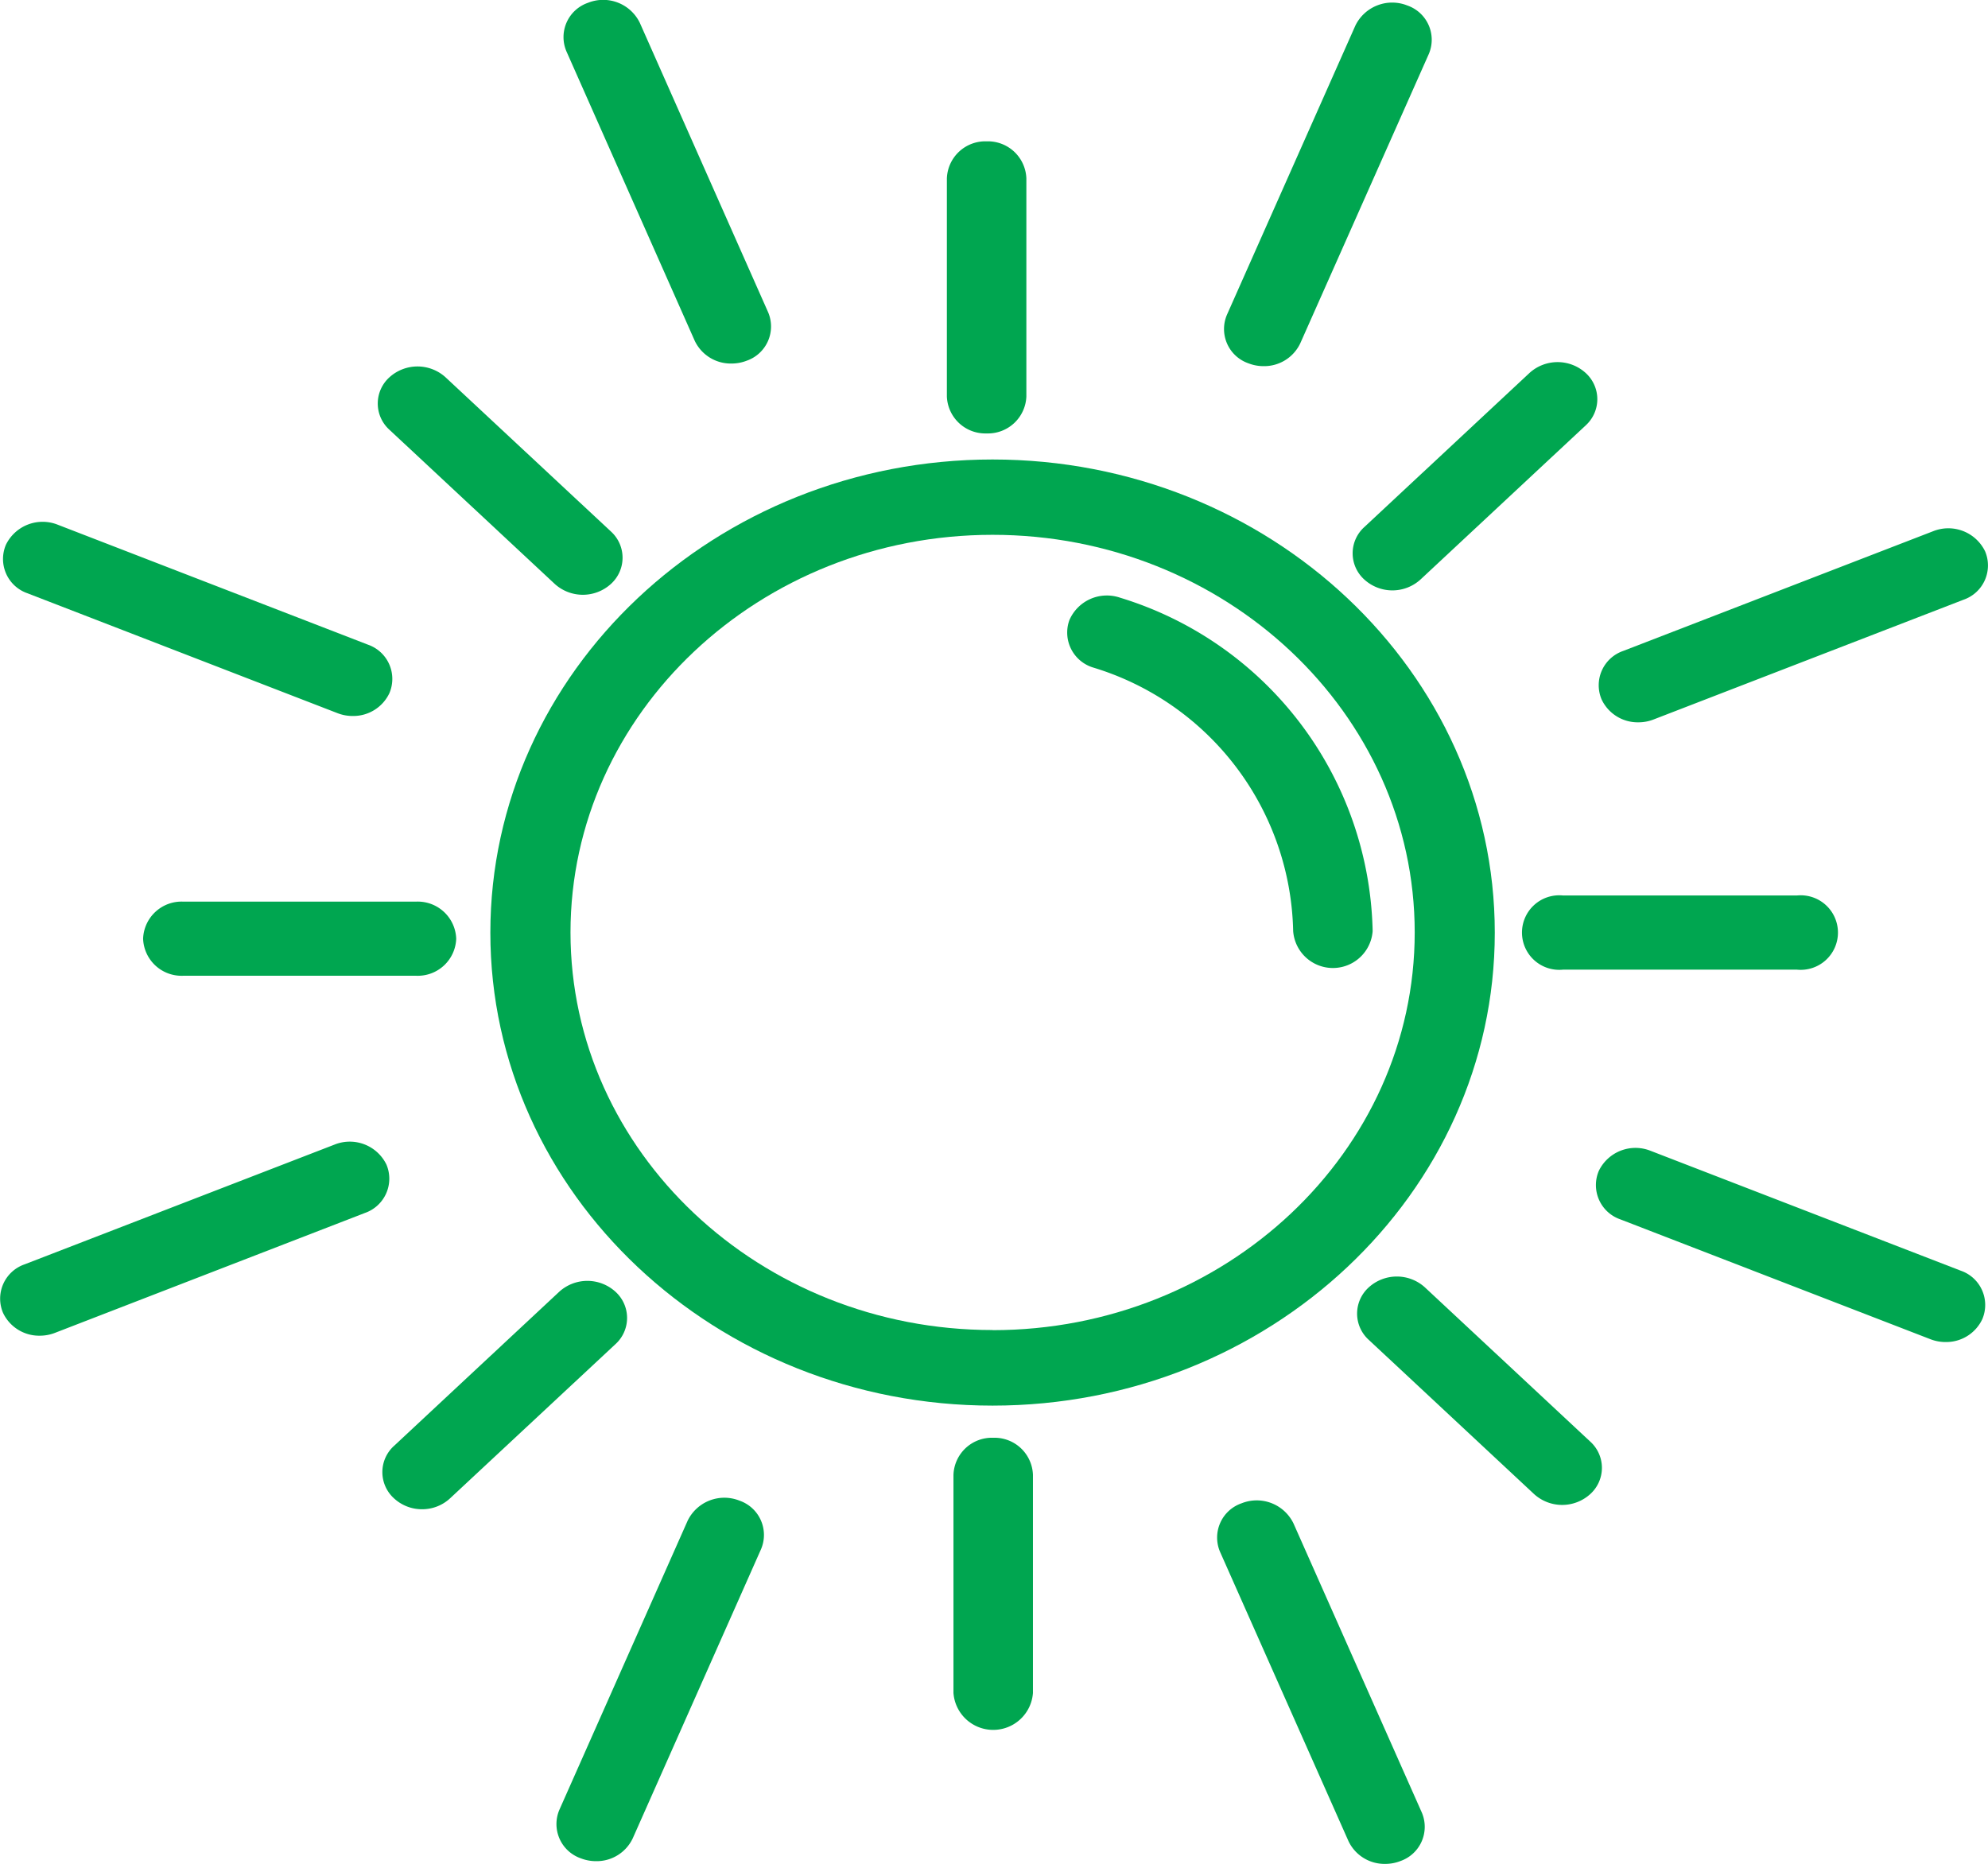
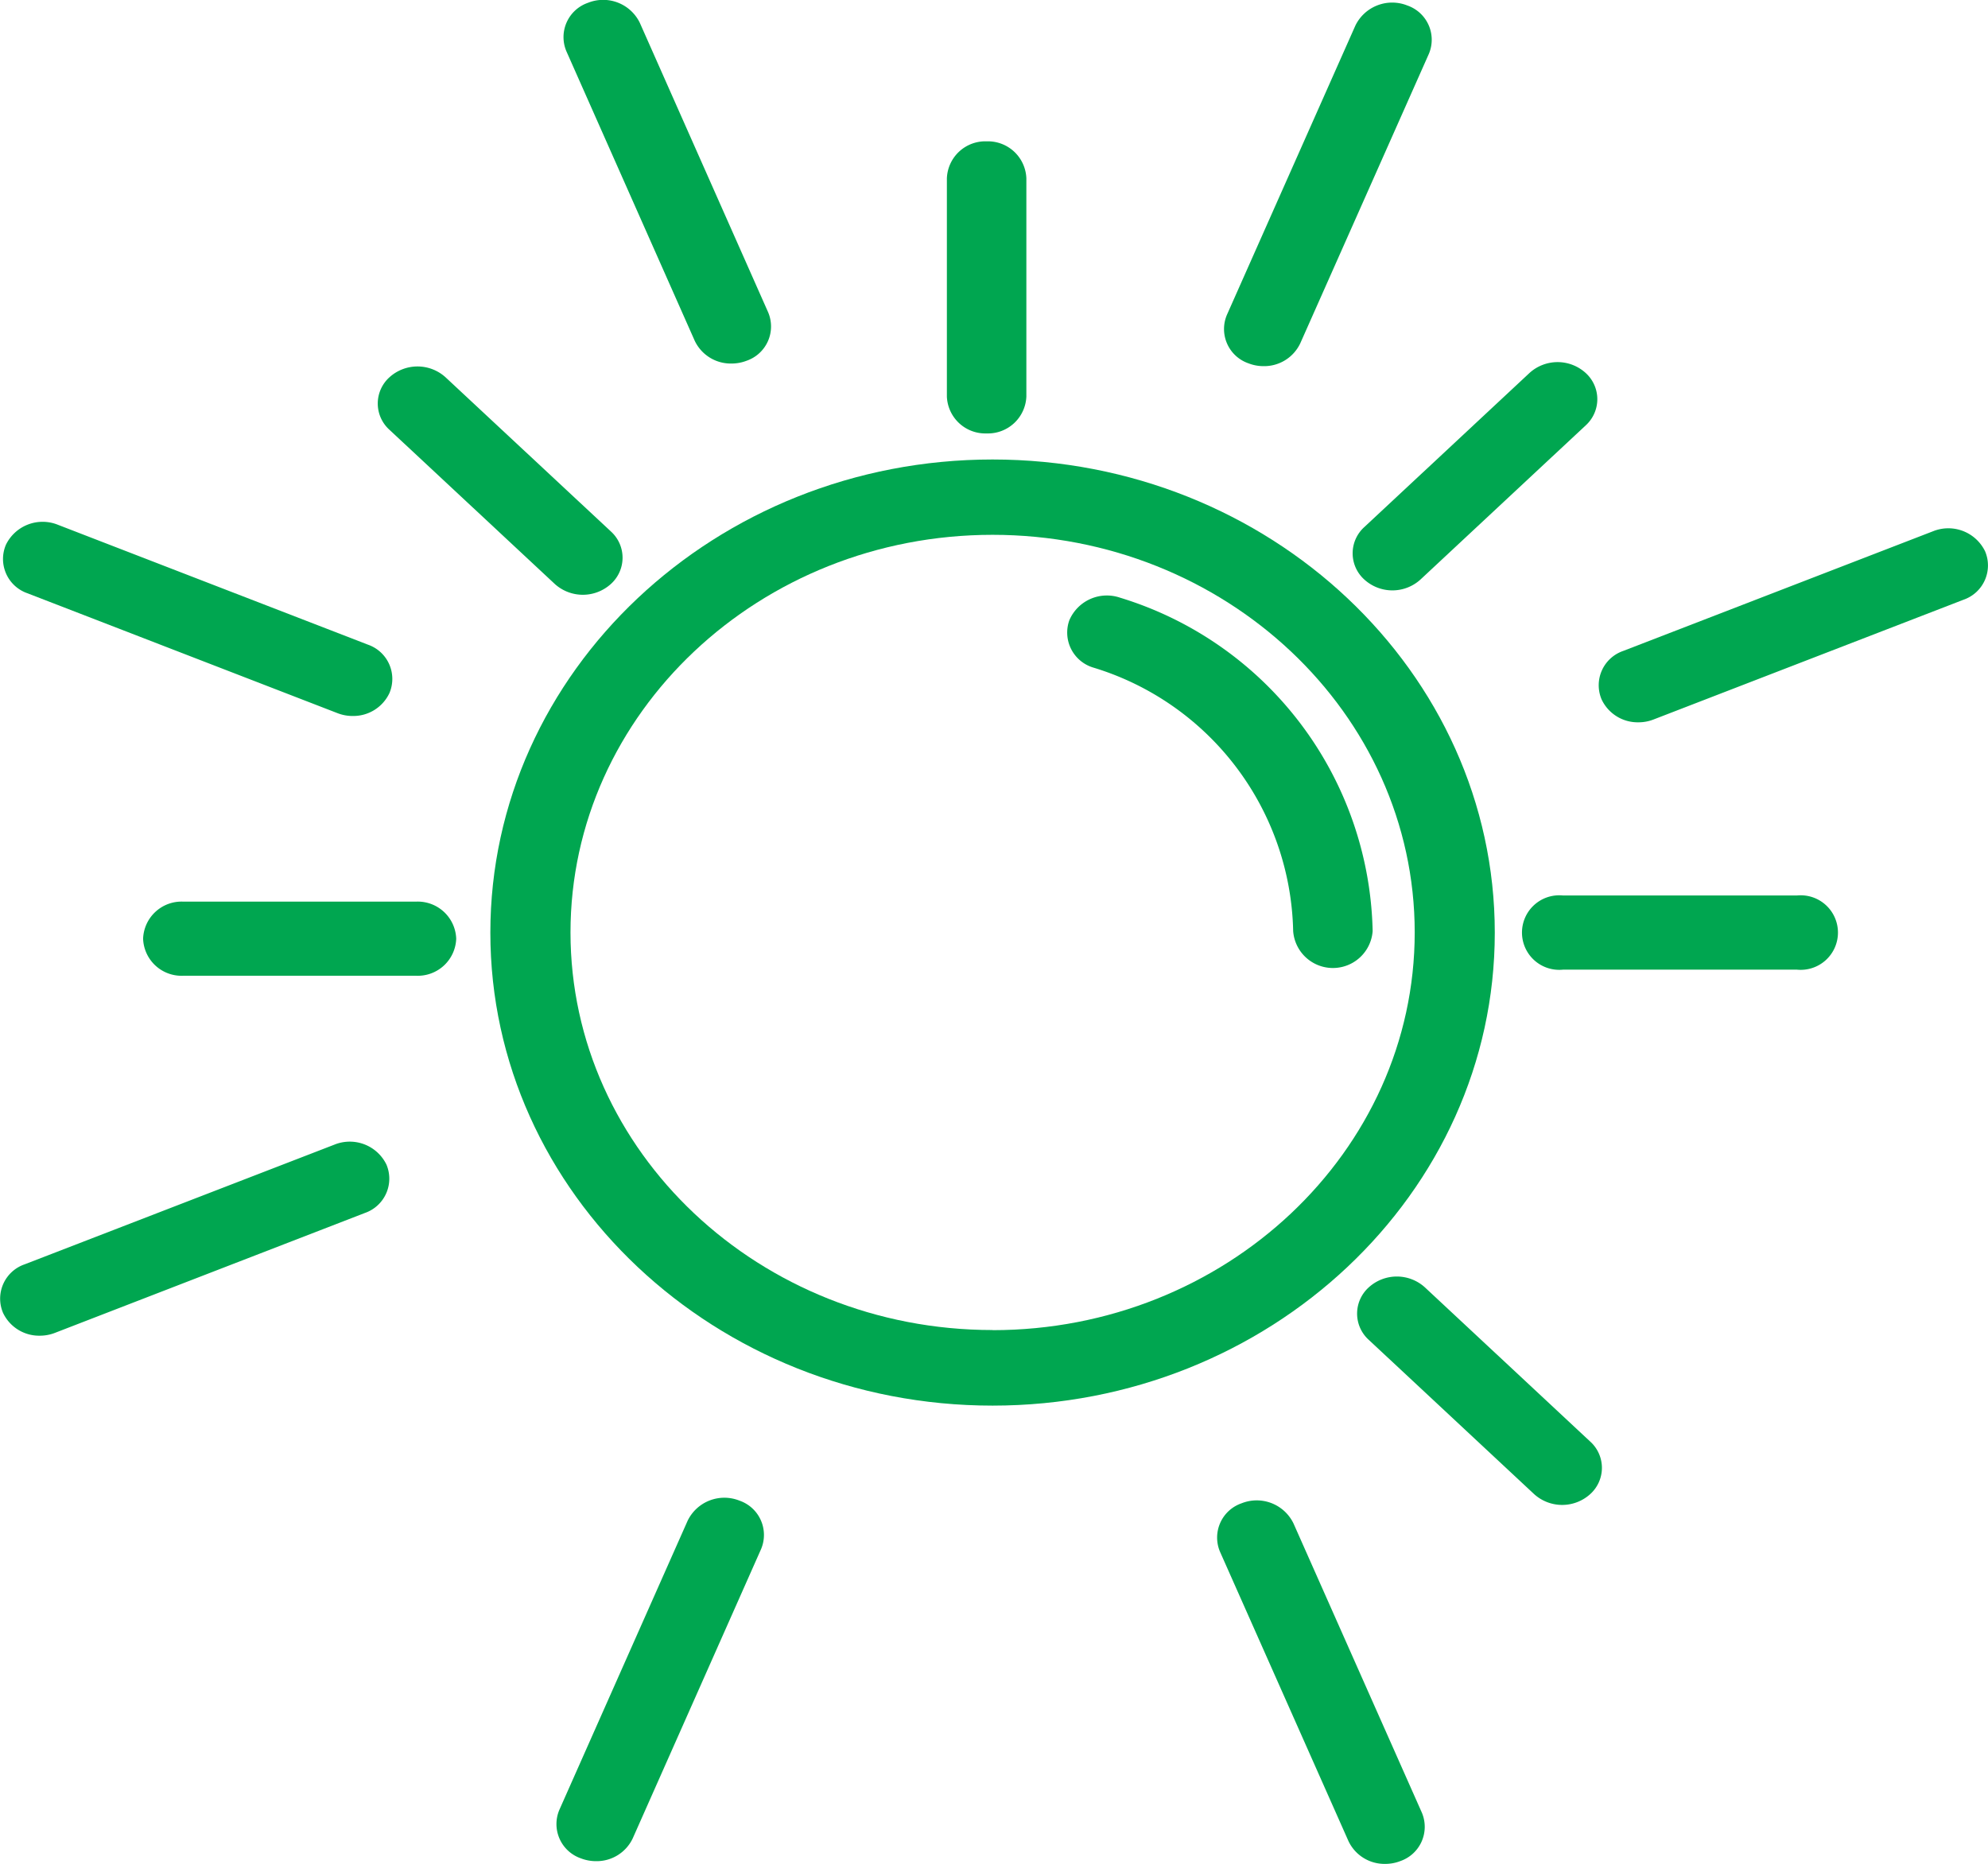
<svg xmlns="http://www.w3.org/2000/svg" viewBox="0 0 64 60">
  <g fill="#00a650">
-     <path data-name="パス 166" d="M31.975 46.285a1.238 1.238 0 0 0-1.28 1.193v7.023a1.283 1.283 0 0 0 2.559 0v-7.023a1.238 1.238 0 0 0-1.279-1.193z" />
    <path data-name="パス 167" d="M45.873 41.444a1.344 1.344 0 0 0-1.809 0 1.138 1.138 0 0 0 0 1.688l5.322 4.965a1.345 1.345 0 0 0 1.81 0 1.138 1.138 0 0 0 0-1.688z" />
-     <path data-name="パス 168" d="M50.322 28.828a1.2 1.2 0 1 0 0 2.387h7.523a1.2 1.2 0 1 0 0-2.387z" />
+     <path data-name="パス 168" d="M50.322 28.828a1.2 1.2 0 1 0 0 2.387h7.523a1.2 1.2 0 1 0 0-2.387" />
    <path data-name="パス 169" d="M43.921 18.656a1.344 1.344 0 0 0 1.809 0l5.318-4.961a1.138 1.138 0 0 0 0-1.688 1.344 1.344 0 0 0-1.809 0l-5.318 4.961a1.137 1.137 0 0 0 0 1.688z" />
    <path data-name="パス 170" d="M31.762 13.953a1.239 1.239 0 0 0 1.28-1.19v-7.02a1.239 1.239 0 0 0-1.28-1.193 1.238 1.238 0 0 0-1.279 1.193v7.02a1.238 1.238 0 0 0 1.279 1.19z" />
    <path data-name="パス 171" d="M17.859 18.798a1.346 1.346 0 0 0 1.809 0 1.139 1.139 0 0 0 0-1.688l-5.323-4.963a1.344 1.344 0 0 0-1.809 0 1.137 1.137 0 0 0 0 1.687z" />
    <path data-name="パス 172" d="M5.887 29.025a1.239 1.239 0 0 0-1.28 1.194 1.238 1.238 0 0 0 1.28 1.193h7.52a1.238 1.238 0 0 0 1.28-1.193 1.239 1.239 0 0 0-1.28-1.194z" />
-     <path data-name="パス 173" d="M19.814 41.584a1.346 1.346 0 0 0-1.81 0l-5.32 4.963a1.138 1.138 0 0 0 0 1.688 1.324 1.324 0 0 0 .905.351 1.318 1.318 0 0 0 .9-.351l5.325-4.964a1.139 1.139 0 0 0 0-1.687z" />
    <path data-name="パス 174" d="M41.641 49.041a1.315 1.315 0 0 0-1.672-.646 1.167 1.167 0 0 0-.692 1.562l4.133 9.309a1.284 1.284 0 0 0 1.182.737 1.334 1.334 0 0 0 .49-.091 1.167 1.167 0 0 0 .692-1.559z" />
-     <path data-name="パス 175" d="M63.125 40.907l-9.983-3.858a1.311 1.311 0 0 0-1.672.646 1.168 1.168 0 0 0 .693 1.559l9.983 3.858a1.331 1.331 0 0 0 .49.091 1.283 1.283 0 0 0 1.181-.737 1.167 1.167 0 0 0-.692-1.559z" />
    <path data-name="パス 176" d="M51.561 22.517a1.284 1.284 0 0 0 1.182.736 1.336 1.336 0 0 0 .49-.091l9.98-3.856a1.167 1.167 0 0 0 .693-1.559 1.316 1.316 0 0 0-1.672-.646l-9.983 3.856a1.168 1.168 0 0 0-.69 1.56z" />
    <path data-name="パス 177" d="M40.191 11.696a1.336 1.336 0 0 0 .489.091 1.284 1.284 0 0 0 1.182-.74L46 1.733a1.167 1.167 0 0 0-.693-1.556 1.318 1.318 0 0 0-1.673.646l-4.136 9.313a1.168 1.168 0 0 0 .693 1.56z" />
    <path data-name="パス 178" d="M22.364 10.967a1.283 1.283 0 0 0 1.183.736 1.346 1.346 0 0 0 .489-.09 1.167 1.167 0 0 0 .693-1.56L20.599.737a1.312 1.312 0 0 0-1.672-.646 1.168 1.168 0 0 0-.693 1.56z" />
    <path data-name="パス 179" d="M.882 19.098l9.983 3.86a1.328 1.328 0 0 0 .49.091 1.284 1.284 0 0 0 1.182-.737 1.167 1.167 0 0 0-.692-1.559l-9.983-3.86a1.314 1.314 0 0 0-1.672.645 1.168 1.168 0 0 0 .692 1.56z" />
    <path data-name="パス 180" d="M12.442 37.493a1.313 1.313 0 0 0-1.672-.646L.79 40.703a1.168 1.168 0 0 0-.693 1.559 1.285 1.285 0 0 0 1.183.737 1.345 1.345 0 0 0 .489-.091l9.978-3.86a1.168 1.168 0 0 0 .695-1.555z" />
    <path data-name="パス 181" d="M23.809 48.31a1.314 1.314 0 0 0-1.672.646l-4.13 9.308a1.168 1.168 0 0 0 .692 1.56 1.351 1.351 0 0 0 .49.091 1.284 1.284 0 0 0 1.182-.737l4.13-9.308a1.168 1.168 0 0 0-.692-1.56z" />
    <path data-name="パス 182" d="M31.953 14.792c-8.912 0-16.167 6.835-16.167 15.233S23.041 45.25 31.953 45.25s16.169-6.831 16.169-15.225-7.252-15.233-16.169-15.233zm0 28.025c-7.492 0-13.587-5.74-13.587-12.8s6.095-12.8 13.587-12.8 13.591 5.742 13.591 12.8-6.097 12.804-13.591 12.804z" />
    <path data-name="パス 183" d="M36.059 19.241a1.314 1.314 0 0 0-1.634.727 1.177 1.177 0 0 0 .779 1.525 9.065 9.065 0 0 1 6.427 8.481 1.283 1.283 0 0 0 2.559 0 11.477 11.477 0 0 0-8.131-10.733z" />
  </g>
</svg>